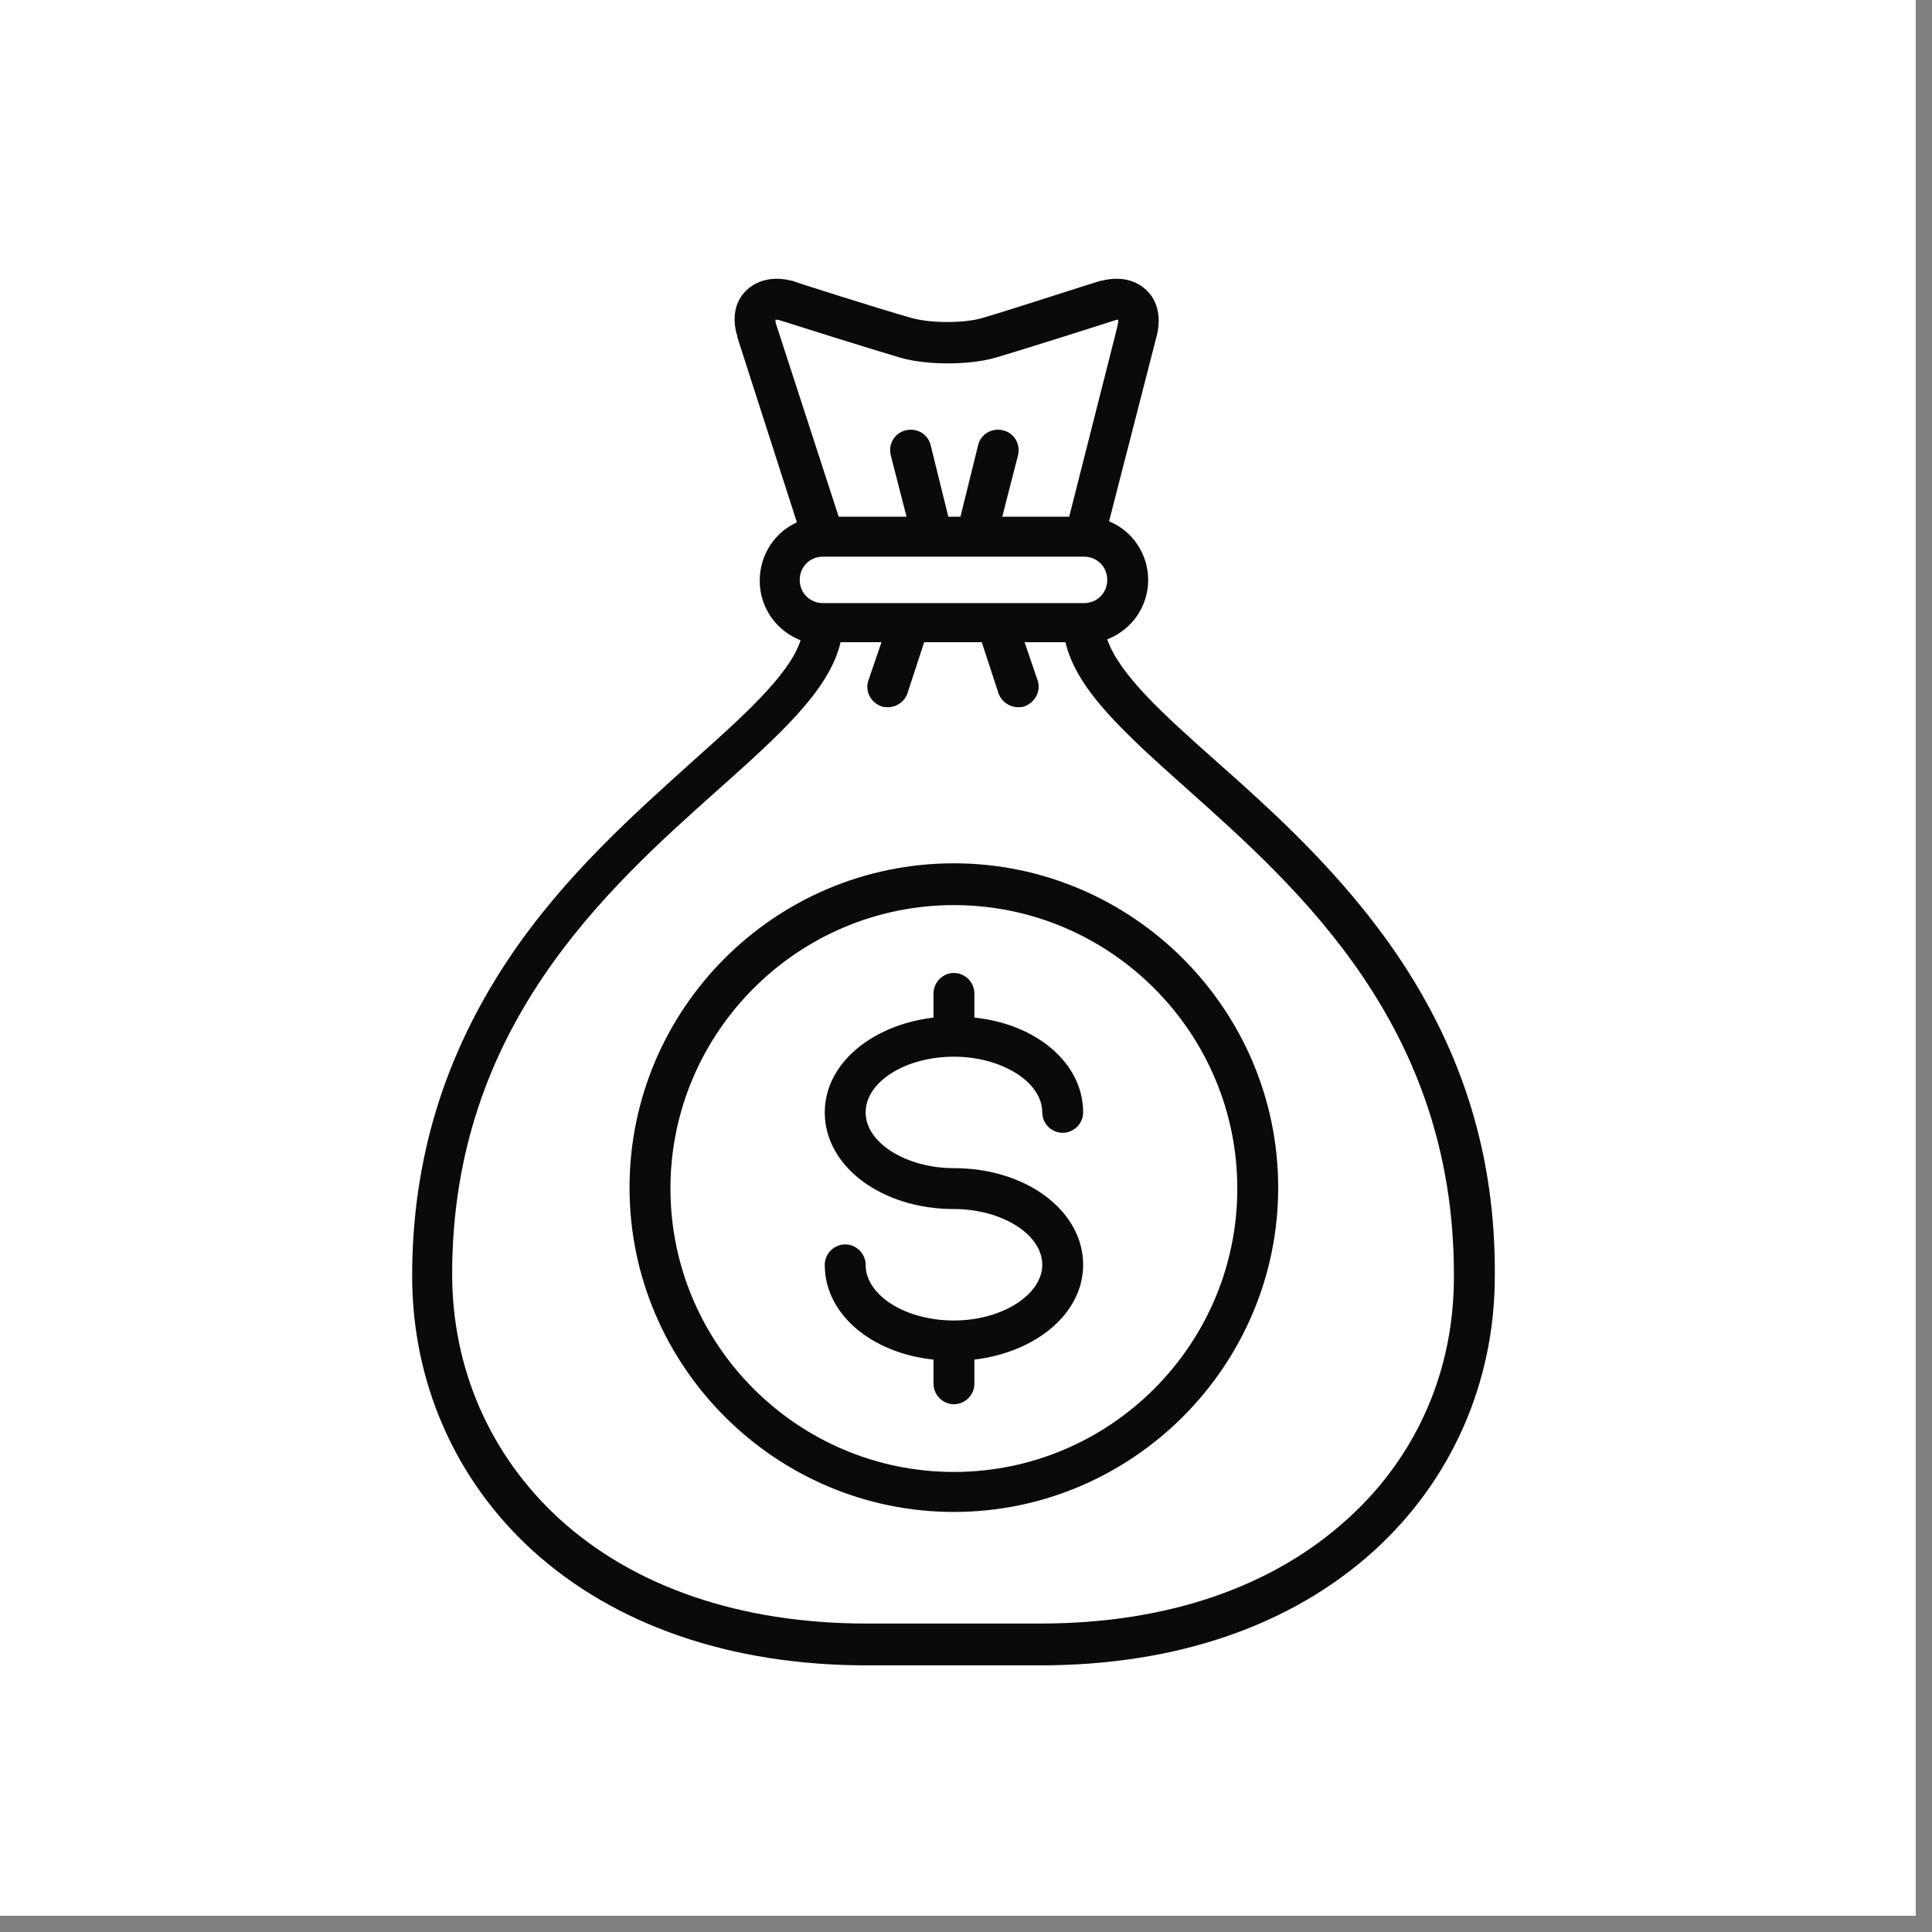
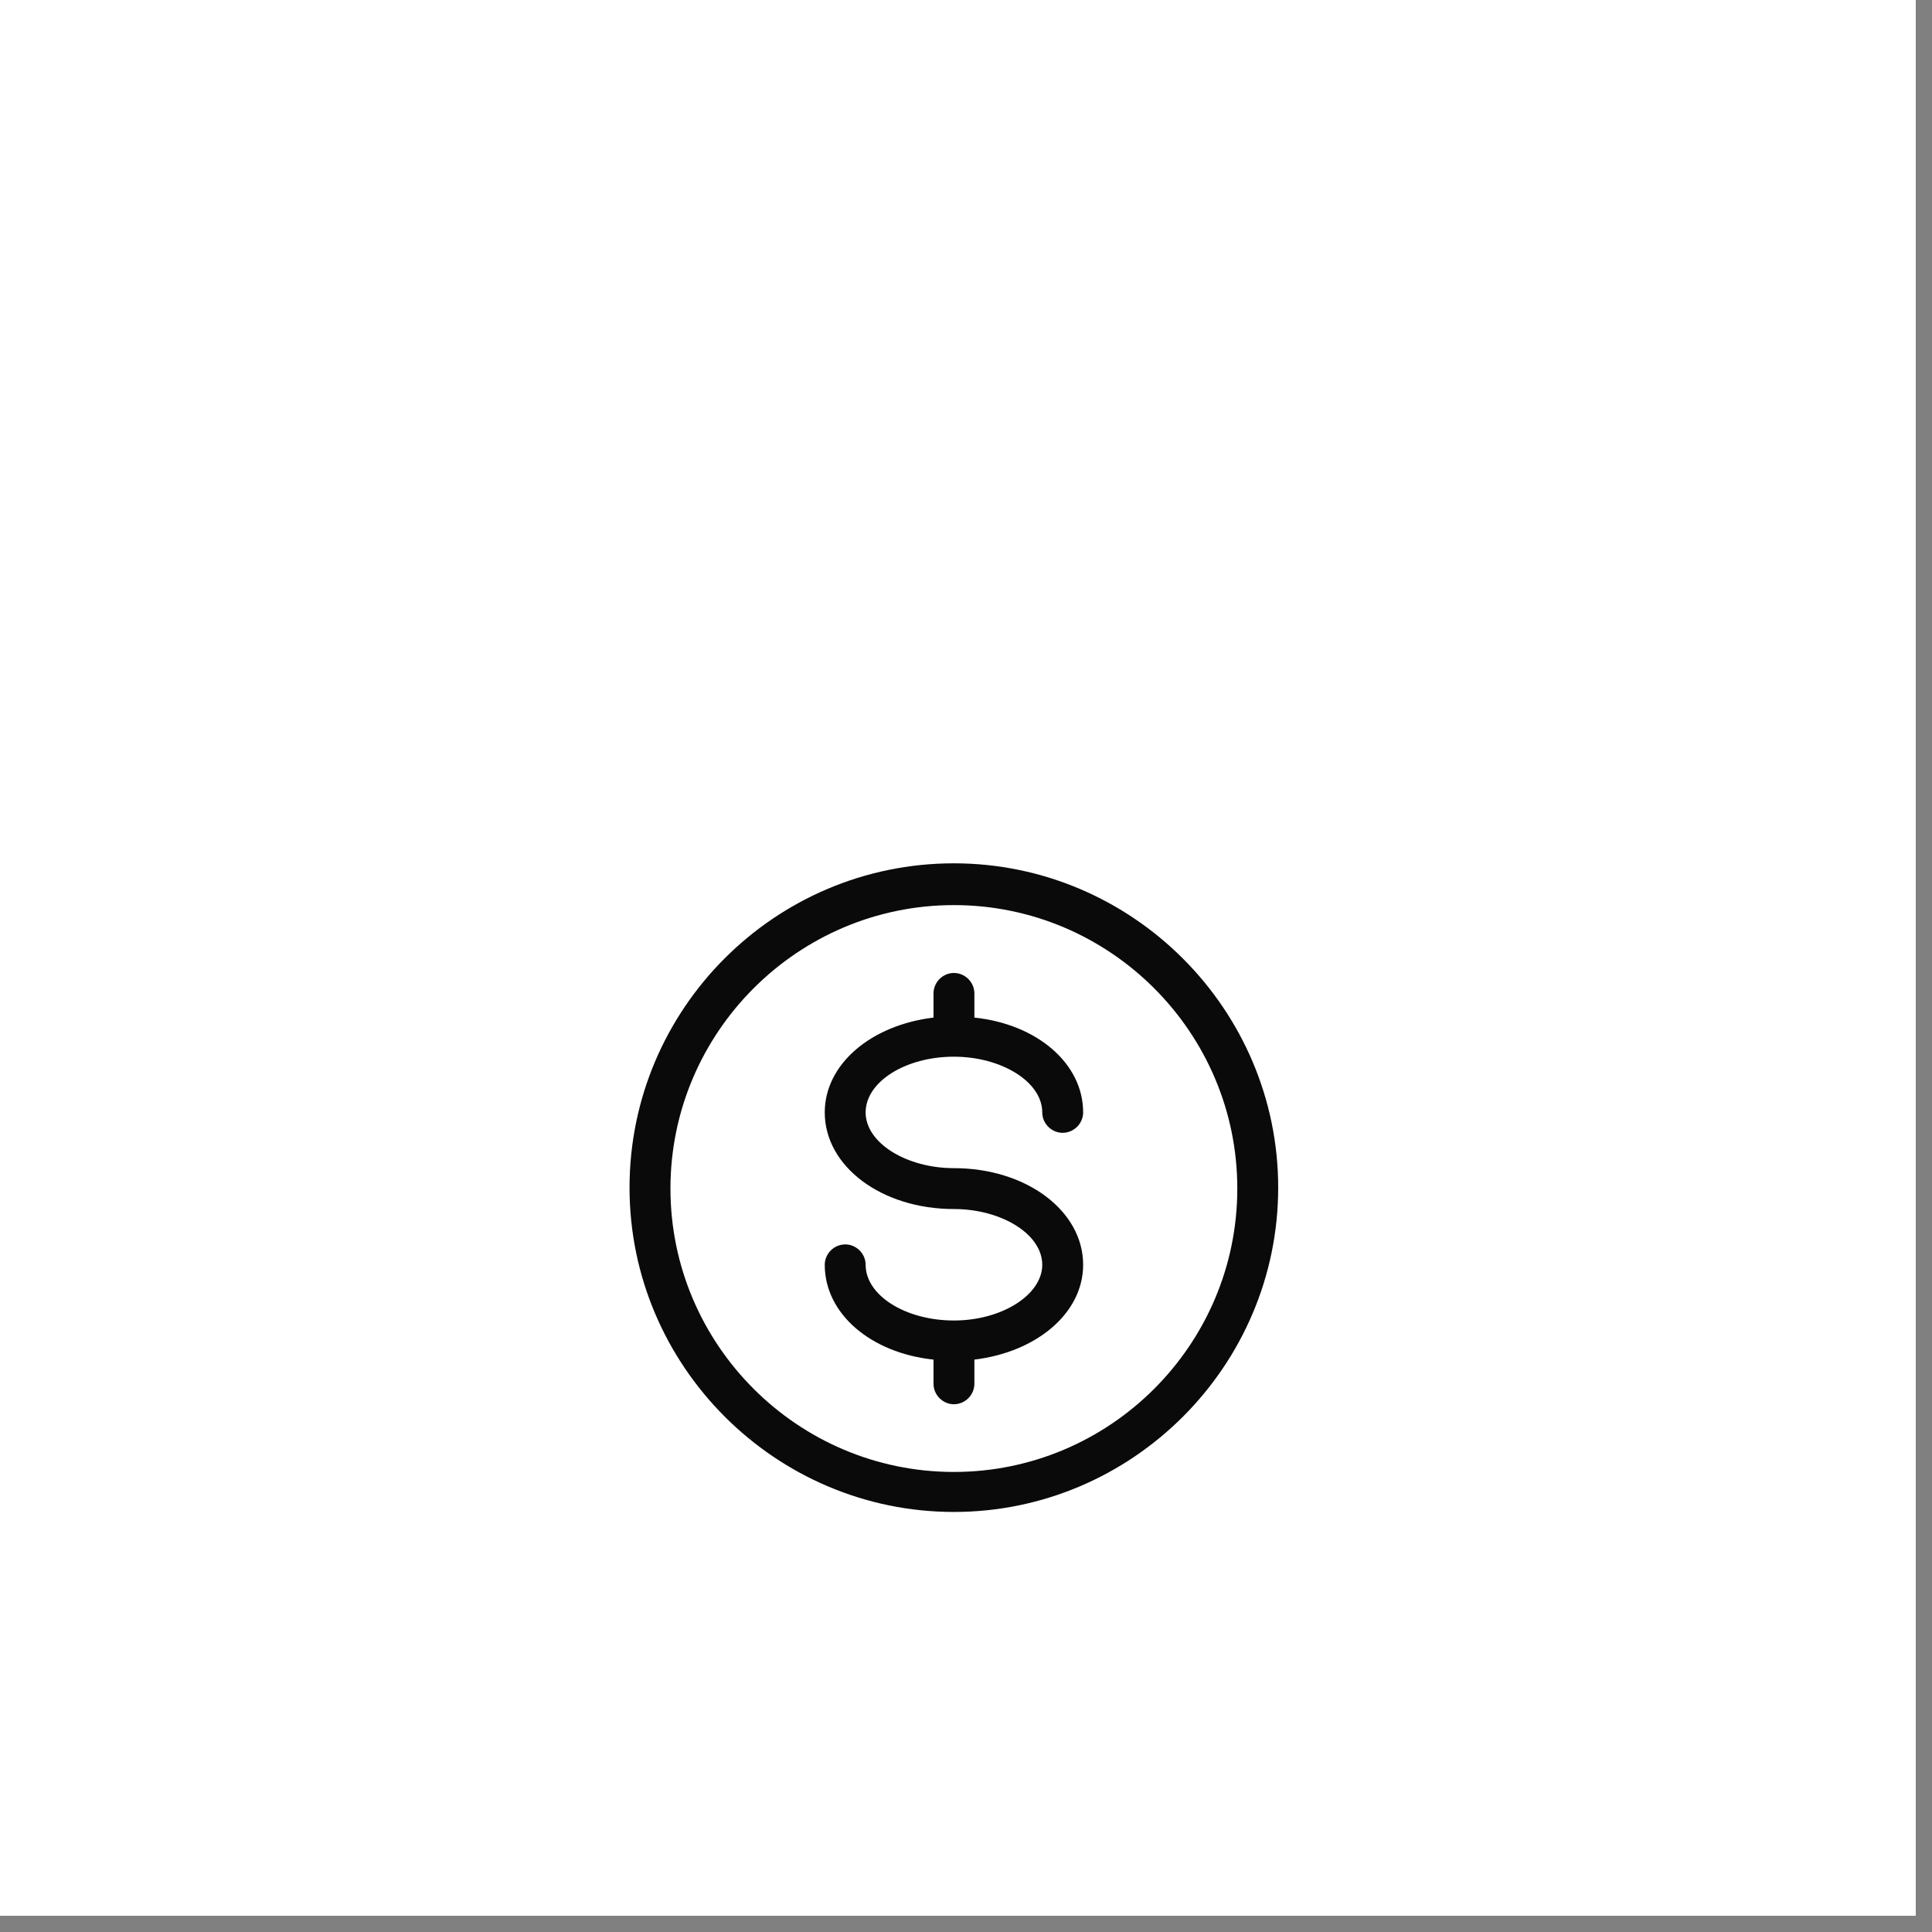
<svg xmlns="http://www.w3.org/2000/svg" width="78" zoomAndPan="magnify" viewBox="0 0 58.5 58.5" height="78" preserveAspectRatio="xMidYMid meet" version="1.0">
  <rect x="0" y="0" width="58.5" height="58.5" fill="#808080" stroke="none" />
  <defs>
    <clipPath id="id1">
      <path d="M 0 0 L 58.004 0 L 58.004 58.004 L 0 58.004 Z M 0 0 " clip-rule="nonzero" />
    </clipPath>
    <clipPath id="id2">
      <path d="M 5.051 5.219 L 52.301 5.219 L 52.301 50.969 L 5.051 50.969 Z M 5.051 5.219 " clip-rule="nonzero" />
    </clipPath>
    <clipPath id="id3">
-       <path d="M 12 8 L 46 8 L 46 50.969 L 12 50.969 Z M 12 8 " clip-rule="nonzero" />
-     </clipPath>
+       </clipPath>
  </defs>
  <g clip-path="url(#id1)">
    <path fill="#ffffff" d="M 0 0 L 58.5 0 L 58.5 58.5 L 0 58.5 Z M 0 0 " fill-opacity="1" fill-rule="nonzero" />
    <path fill="#ffffff" d="M 0 0 L 58.5 0 L 58.5 58.5 L 0 58.5 Z M 0 0 " fill-opacity="1" fill-rule="nonzero" />
    <path fill="#ffffff" d="M 0 0 L 58.5 0 L 58.5 58.5 L 0 58.5 Z M 0 0 " fill-opacity="1" fill-rule="nonzero" />
  </g>
  <g clip-path="url(#id2)">
-     <path fill="#0a0a0a" d="M 28.715 71.922 C 5.98 71.922 -12.535 53.434 -12.535 30.672 C -12.535 7.91 5.98 -10.578 28.715 -10.578 C 51.449 -10.578 69.965 7.938 69.965 30.672 C 69.965 53.406 51.48 71.922 28.715 71.922 Z M 28.715 -9.172 C 6.738 -9.172 -11.129 8.695 -11.129 30.672 C -11.129 52.648 6.738 70.516 28.715 70.516 C 50.691 70.516 68.559 52.648 68.559 30.672 C 68.559 8.695 50.691 -9.172 28.715 -9.172 Z M 28.715 -9.172 " fill-opacity="1" fill-rule="nonzero" />
-   </g>
+     </g>
  <g clip-path="url(#id3)">
    <path fill="#0a0a0a" d="M 42.336 28.957 C 40.645 26.453 38.508 24.539 36.793 23.02 C 35.242 21.641 33.895 20.43 33.527 19.359 C 34.258 19.078 34.766 18.375 34.766 17.559 C 34.766 16.773 34.285 16.07 33.582 15.785 L 35.02 10.188 C 35.16 9.652 35.074 9.148 34.738 8.809 C 34.398 8.473 33.922 8.359 33.359 8.5 L 33.332 8.5 C 33.301 8.5 30.629 9.371 29.758 9.625 C 29.195 9.793 28.18 9.793 27.59 9.625 C 26.691 9.371 24.016 8.527 23.988 8.5 L 23.961 8.5 C 23.426 8.359 22.918 8.473 22.582 8.809 C 22.242 9.148 22.16 9.652 22.328 10.188 C 22.328 10.188 22.328 10.188 22.328 10.215 L 24.129 15.816 C 23.453 16.125 23.004 16.801 23.004 17.586 C 23.004 18.402 23.512 19.105 24.242 19.387 C 23.902 20.43 22.523 21.668 20.977 23.047 C 19.262 24.594 17.094 26.508 15.434 28.984 C 13.465 31.91 12.48 35.09 12.48 38.637 C 12.48 41.844 13.773 44.797 16.109 46.934 C 18.613 49.215 22.133 50.426 26.238 50.426 L 31.5 50.426 C 35.637 50.426 39.125 49.215 41.629 46.934 C 43.965 44.797 45.262 41.844 45.262 38.637 C 45.289 35.035 44.305 31.883 42.336 28.957 Z M 30.18 18.262 L 24.918 18.262 C 24.523 18.262 24.215 17.953 24.215 17.559 C 24.215 17.164 24.523 16.855 24.918 16.855 L 32.824 16.855 C 33.219 16.855 33.527 17.164 33.527 17.559 C 33.527 17.953 33.219 18.262 32.824 18.262 Z M 23.48 9.68 C 23.512 9.68 23.566 9.68 23.652 9.711 C 23.902 9.793 26.41 10.582 27.281 10.836 C 28.066 11.059 29.336 11.059 30.121 10.836 C 30.996 10.582 33.473 9.793 33.723 9.711 C 33.809 9.68 33.836 9.68 33.863 9.68 C 33.863 9.711 33.863 9.766 33.836 9.852 C 33.836 9.852 33.836 9.852 33.836 9.879 L 32.375 15.645 L 30.348 15.645 L 30.824 13.789 C 30.91 13.453 30.715 13.113 30.375 13.031 C 30.039 12.945 29.699 13.141 29.617 13.48 L 29.082 15.645 L 28.715 15.645 L 28.18 13.48 C 28.098 13.141 27.758 12.945 27.422 13.031 C 27.082 13.113 26.887 13.453 26.973 13.789 L 27.449 15.645 L 25.395 15.645 L 23.512 9.852 C 23.48 9.766 23.48 9.711 23.48 9.68 Z M 40.816 45.98 C 38.535 48.062 35.328 49.16 31.5 49.16 L 26.238 49.16 C 22.441 49.16 19.203 48.062 16.926 45.98 C 14.844 44.066 13.691 41.449 13.691 38.578 C 13.691 31.094 18.359 26.93 21.766 23.891 C 23.594 22.258 25.113 20.906 25.453 19.445 L 26.691 19.445 L 26.297 20.598 C 26.184 20.906 26.352 21.273 26.691 21.387 C 26.746 21.414 26.832 21.414 26.887 21.414 C 27.141 21.414 27.395 21.246 27.477 20.992 L 27.984 19.445 L 29.727 19.445 L 30.234 20.992 C 30.32 21.246 30.574 21.414 30.824 21.414 C 30.883 21.414 30.965 21.414 31.023 21.387 C 31.332 21.273 31.531 20.938 31.418 20.598 L 31.023 19.445 L 32.262 19.445 C 32.598 20.906 34.09 22.23 35.945 23.891 C 39.352 26.93 44.023 31.094 44.023 38.578 C 44.051 41.477 42.898 44.094 40.816 45.98 Z M 40.816 45.98 " fill-opacity="1" fill-rule="nonzero" />
  </g>
  <path fill="#0a0a0a" d="M 28.883 31.996 C 30.32 31.996 31.559 32.754 31.559 33.684 C 31.559 34.02 31.84 34.301 32.176 34.301 C 32.516 34.301 32.797 34.02 32.797 33.684 C 32.797 32.191 31.387 31.008 29.504 30.812 L 29.504 30.082 C 29.504 29.742 29.223 29.461 28.883 29.461 C 28.547 29.461 28.266 29.742 28.266 30.082 L 28.266 30.812 C 26.379 31.039 24.973 32.219 24.973 33.684 C 24.973 35.316 26.691 36.609 28.883 36.609 C 30.32 36.609 31.559 37.367 31.559 38.297 C 31.559 39.199 30.348 39.984 28.883 39.984 C 27.422 39.984 26.211 39.227 26.211 38.297 C 26.211 37.961 25.93 37.68 25.594 37.68 C 25.254 37.68 24.973 37.961 24.973 38.297 C 24.973 39.789 26.379 40.969 28.266 41.168 L 28.266 41.898 C 28.266 42.238 28.547 42.52 28.883 42.52 C 29.223 42.52 29.504 42.238 29.504 41.898 L 29.504 41.168 C 31.387 40.941 32.797 39.762 32.797 38.297 C 32.797 36.664 31.078 35.371 28.883 35.371 C 27.449 35.371 26.211 34.609 26.211 33.684 C 26.211 32.754 27.422 31.996 28.883 31.996 Z M 28.883 31.996 " fill-opacity="1" fill-rule="nonzero" />
  <path fill="#0a0a0a" d="M 28.883 26.141 C 23.453 26.141 19.062 30.559 19.062 35.961 C 19.062 41.363 23.48 45.781 28.883 45.781 C 34.285 45.781 38.703 41.363 38.703 35.961 C 38.703 30.559 34.285 26.141 28.883 26.141 Z M 28.883 44.57 C 24.156 44.57 20.301 40.719 20.301 35.988 C 20.301 31.262 24.156 27.406 28.883 27.406 C 33.613 27.406 37.465 31.262 37.465 35.988 C 37.465 40.719 33.613 44.57 28.883 44.57 Z M 28.883 44.57 " fill-opacity="1" fill-rule="nonzero" />
</svg>